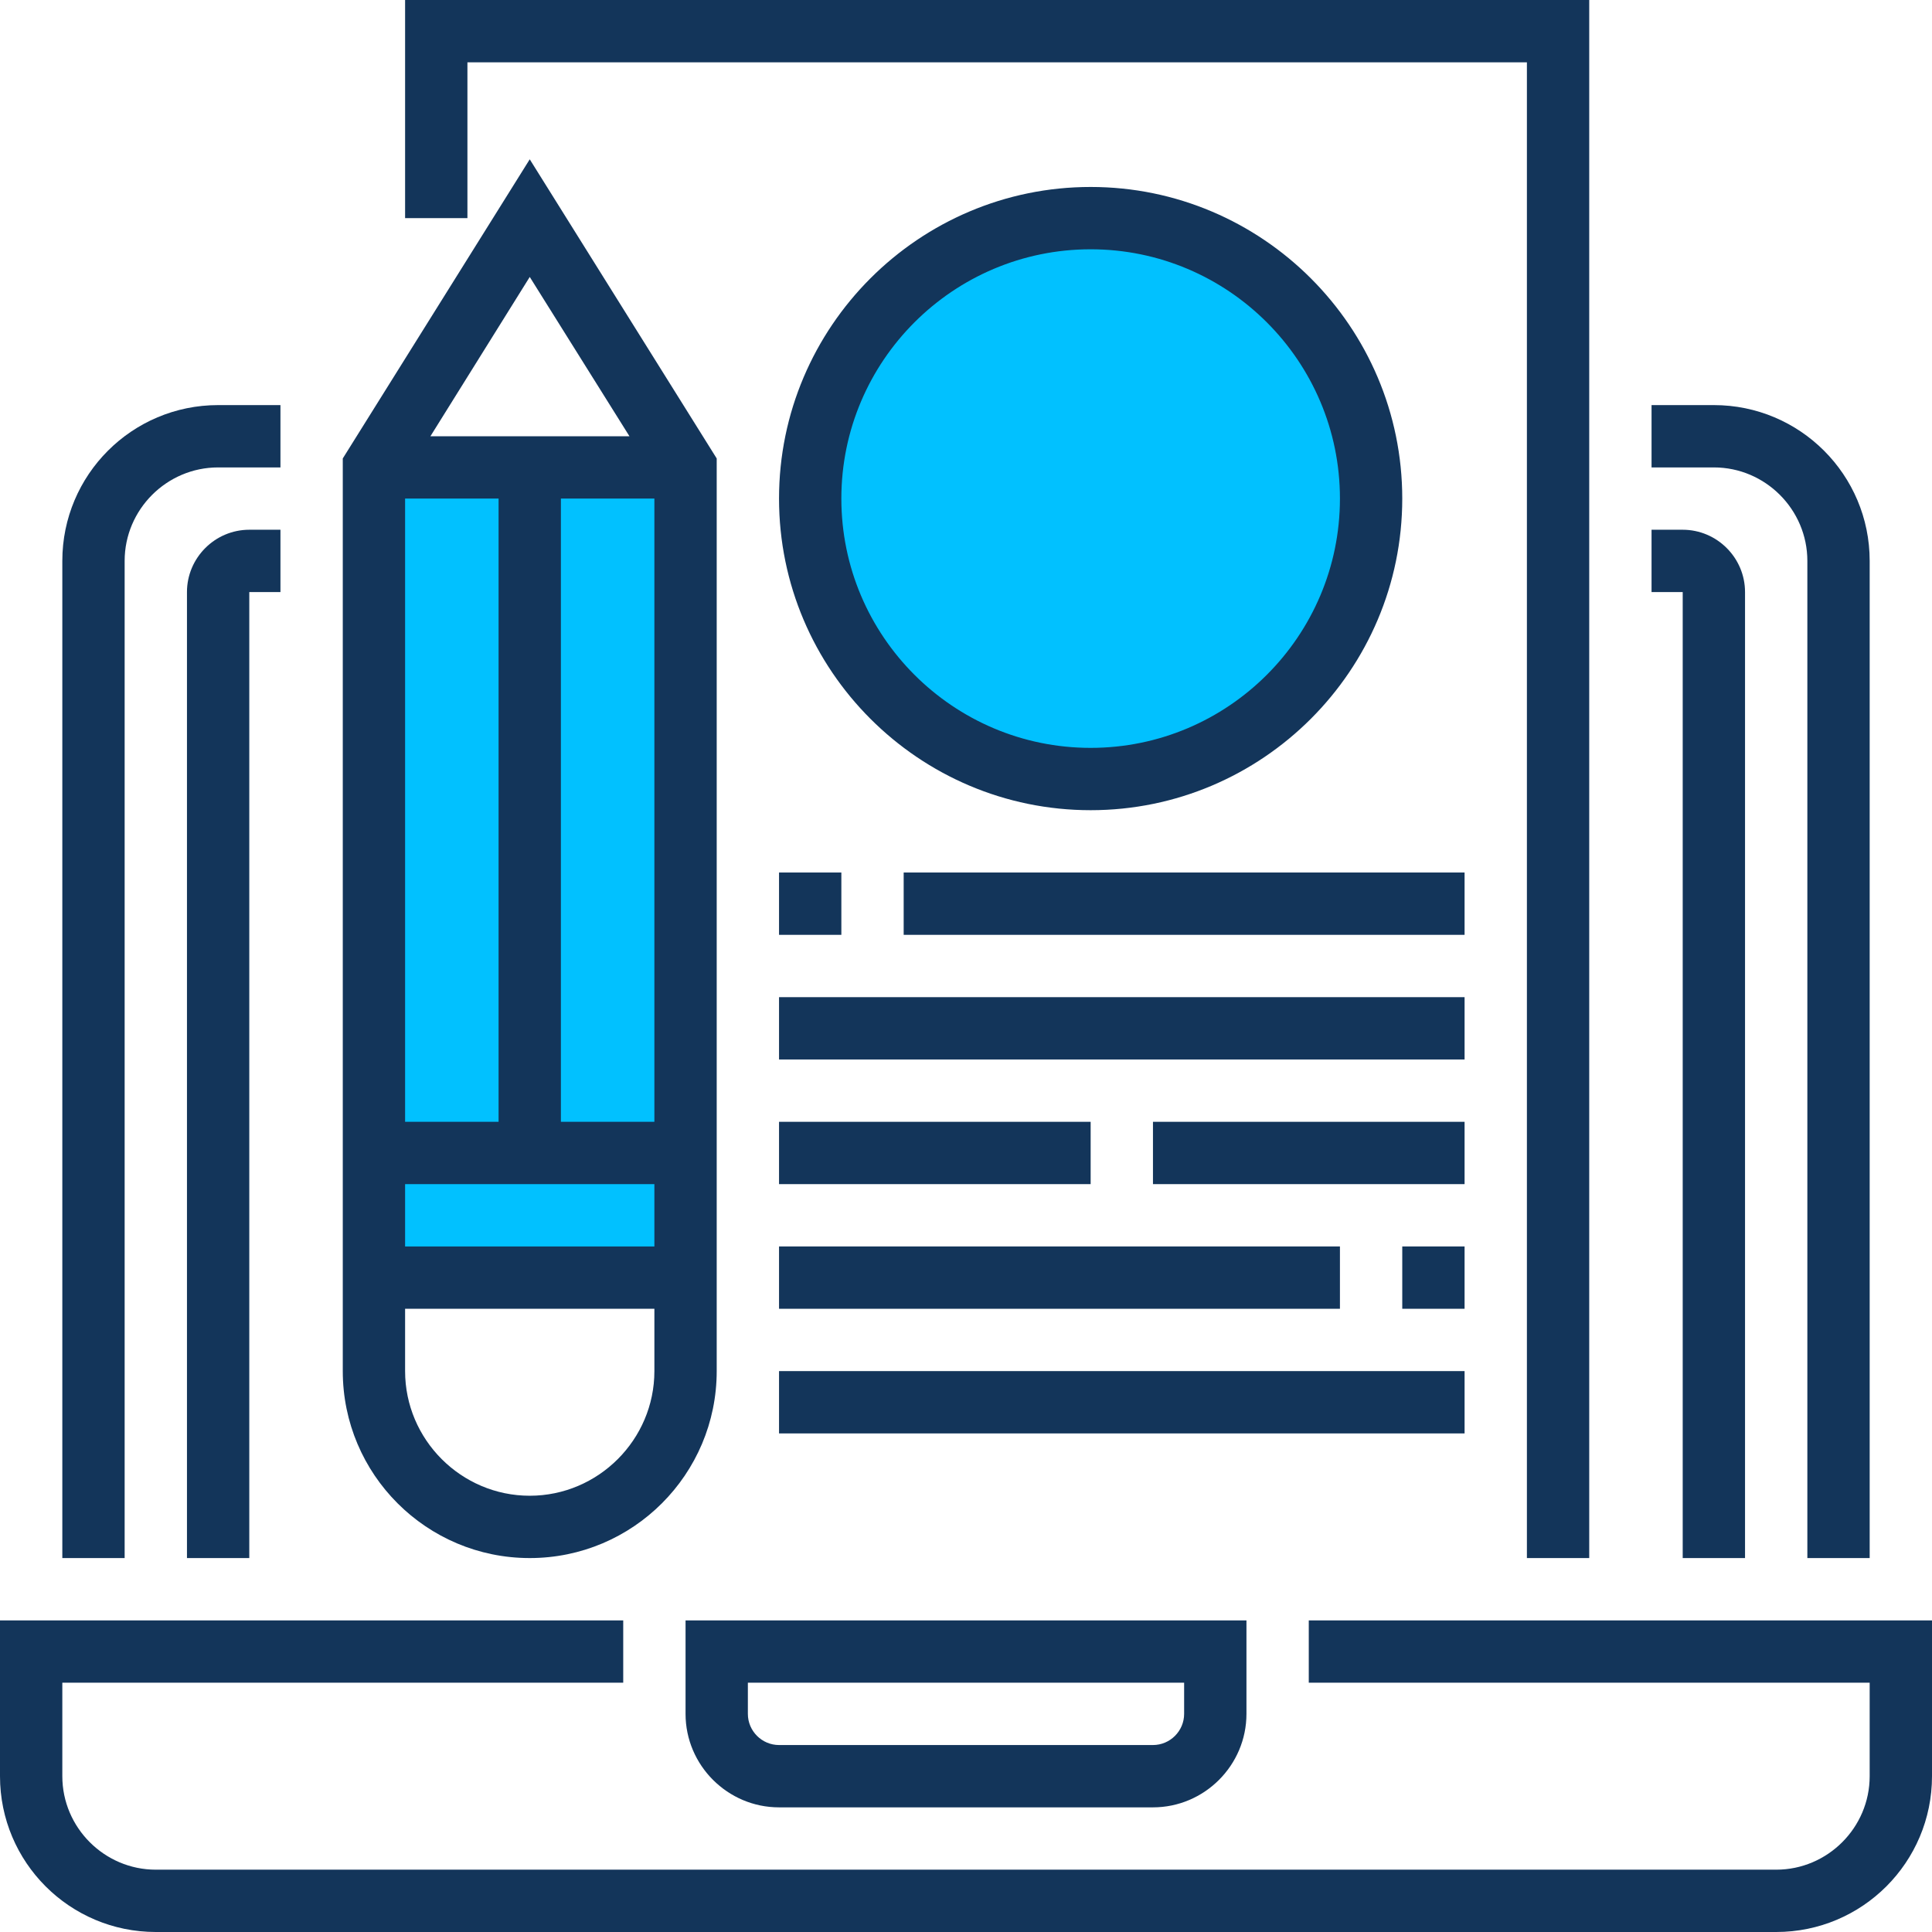
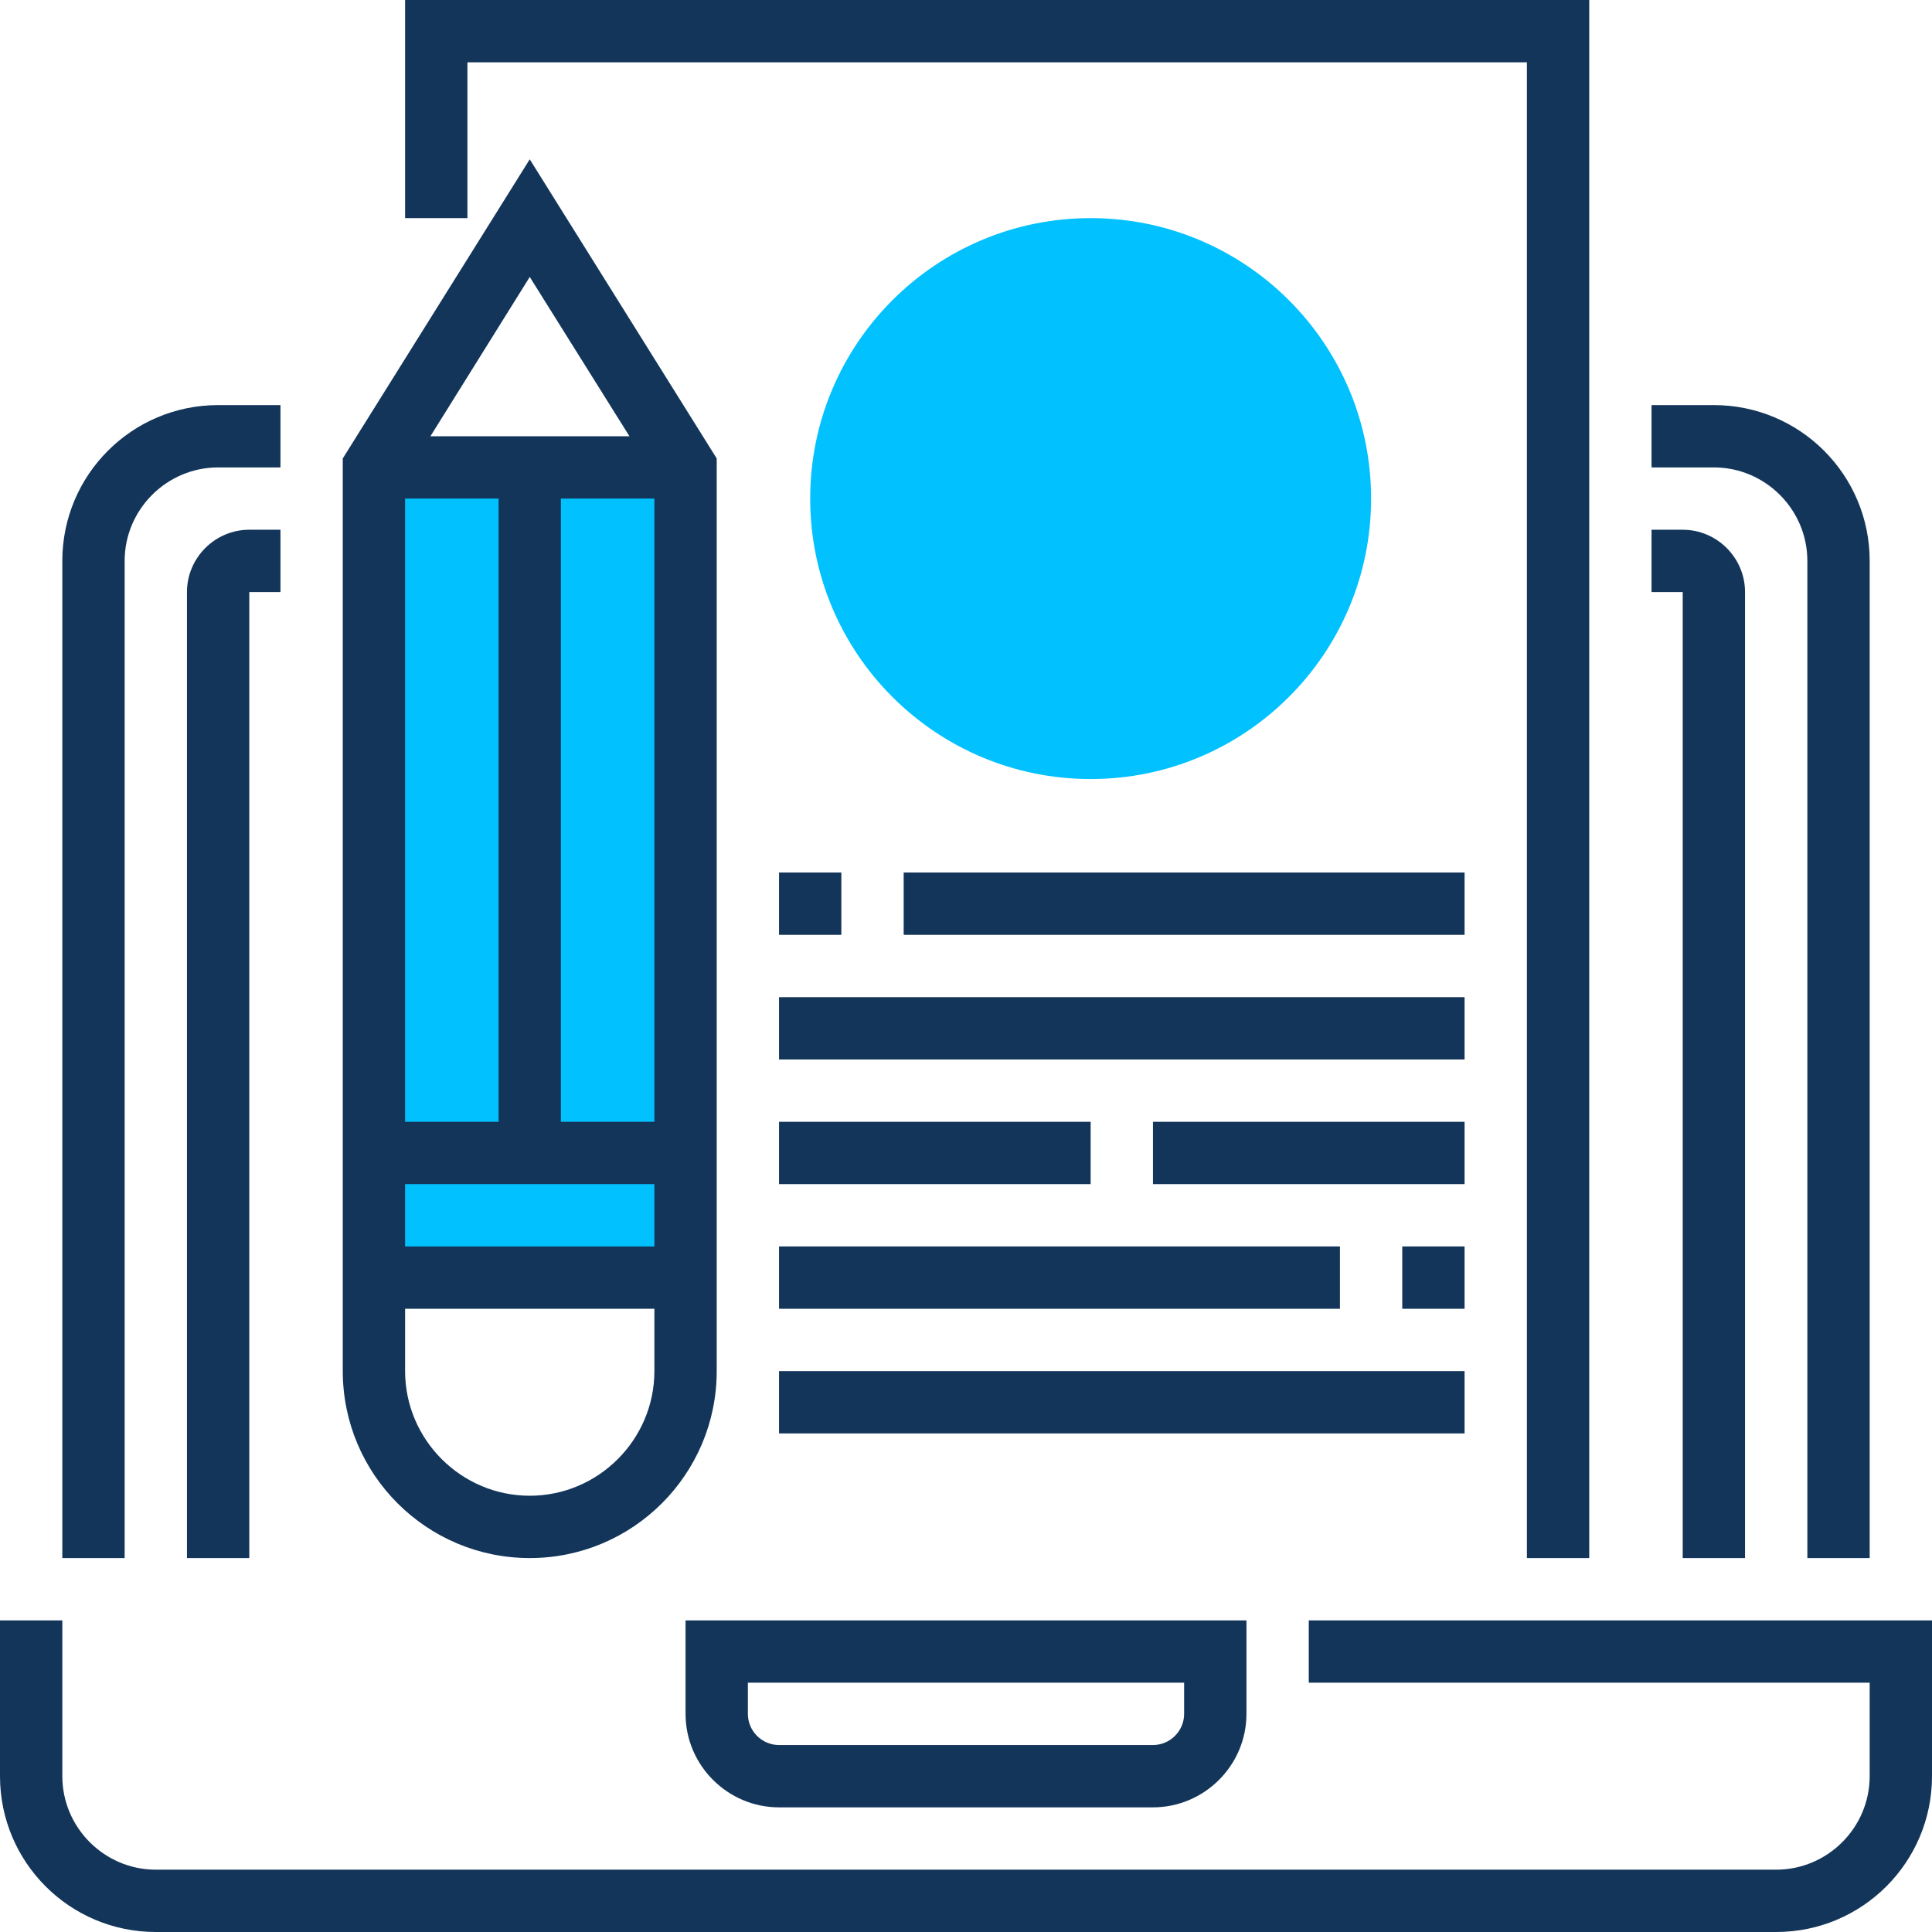
<svg xmlns="http://www.w3.org/2000/svg" id="Capa_1" viewBox="0 0 496 496">
  <defs>
    <style>      .st0 {        fill: #13355a;      }      .st1 {        fill: #01c1ff;      }    </style>
  </defs>
  <g>
    <rect class="st1" x="96" y="120" width="80" height="208" />
    <circle class="st1" cx="280" cy="128" r="72" />
  </g>
  <g>
-     <path class="st0" d="M336,416v16h144v24c0,13.2-10.8,24-24,24H40c-13.2,0-24-10.8-24-24v-24h144v-16H0v40c0,22.1,17.9,40,40,40h416c22.1,0,40-17.9,40-40v-40h-160Z" />
+     <path class="st0" d="M336,416v16h144v24c0,13.2-10.8,24-24,24H40c-13.2,0-24-10.8-24-24v-24v-16H0v40c0,22.1,17.9,40,40,40h416c22.1,0,40-17.9,40-40v-40h-160Z" />
    <path class="st0" d="M176,440c0,13.2,10.8,24,24,24h96c13.2,0,24-10.8,24-24v-24h-144v24ZM192,432h112v8c0,4.4-3.6,8-8,8h-96c-4.4,0-8-3.6-8-8v-8Z" />
    <path class="st0" d="M32,144c0-13.2,10.8-24,24-24h16v-16h-16c-22.1,0-40,17.9-40,40v256h16V144Z" />
    <path class="st0" d="M464,144v256h16V144c0-22.1-17.9-40-40-40h-16v16h16c13.2,0,24,10.8,24,24Z" />
    <path class="st0" d="M48,152v248h16v-248h8v-16h-8c-8.8,0-16,7.2-16,16Z" />
    <path class="st0" d="M432,400h16v-248c0-8.8-7.2-16-16-16h-8v16h8v248Z" />
    <polygon class="st0" points="120 16 392 16 392 400 408 400 408 0 104 0 104 56 120 56 120 16" />
    <path class="st0" d="M136,400c26.5,0,48-21.5,48-48V117.7l-48-76.8-48,76.8v234.3c0,26.5,21.5,48,48,48ZM136,384c-17.6,0-32-14.4-32-32v-16h64v16c0,17.6-14.4,32-32,32ZM128,128v160h-24v-160h24ZM168,128v160h-24v-160h24ZM168,304v16h-64v-16h64ZM161.6,112h-51.1l25.5-40.9,25.6,40.9Z" />
-     <path class="st0" d="M360,128c0-44.1-35.9-80-80-80s-80,35.9-80,80,35.9,80,80,80,80-35.9,80-80ZM280,192c-35.3,0-64-28.7-64-64s28.7-64,64-64,64,28.7,64,64-28.7,64-64,64Z" />
  </g>
  <g>
    <rect class="st0" x="200" y="224" width="16" height="16" />
    <rect class="st0" x="232" y="224" width="144" height="16" />
    <rect class="st0" x="360" y="320" width="16" height="16" />
    <rect class="st0" x="200" y="320" width="144" height="16" />
    <rect class="st0" x="200" y="256" width="176" height="16" />
    <rect class="st0" x="200" y="352" width="176" height="16" />
    <rect class="st0" x="200" y="288" width="80" height="16" />
    <rect class="st0" x="296" y="288" width="80" height="16" />
  </g>
</svg>